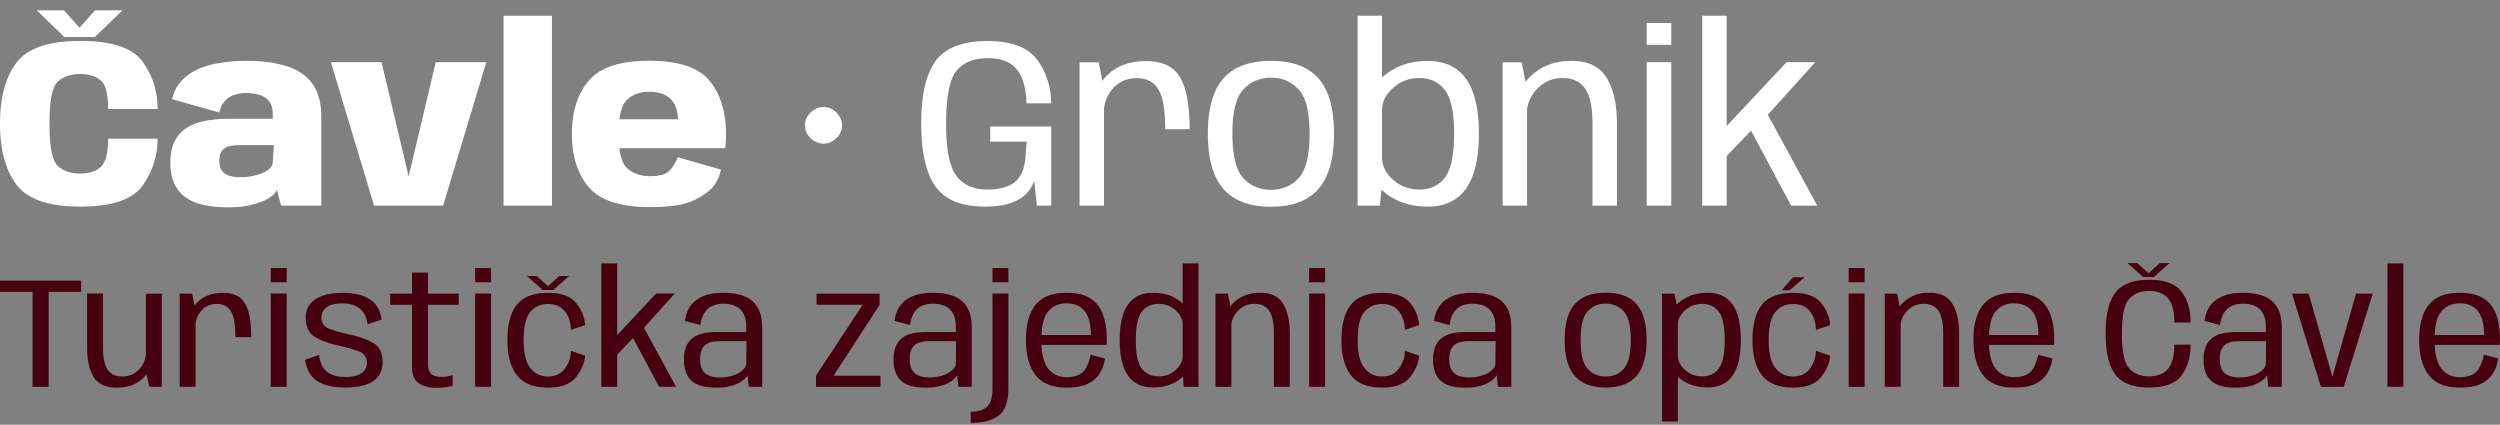
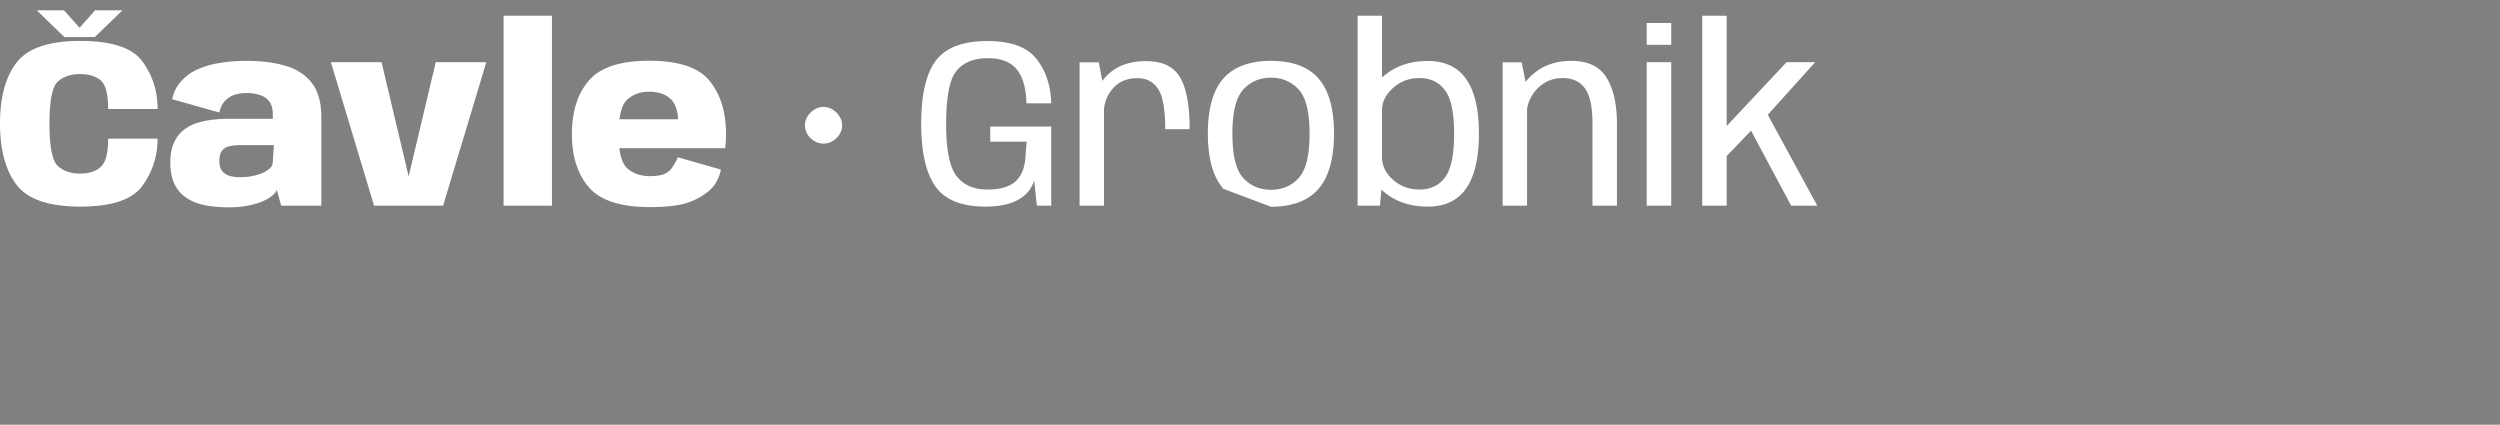
<svg xmlns="http://www.w3.org/2000/svg" width="206" height="35" fill="none">
  <rect width="100%" height="100%" fill="#808080" stroke="none" />
-   <path d="M6.617 17.024c2.598 0 4.309-.578 5.132-1.734a6.536 6.536 0 0 0 1.236-3.866H8.91c0 1.196-.206 1.976-.618 2.341-.405.36-.973.539-1.704.539-.75 0-1.358-.21-1.823-.628-.459-.419-.688-1.585-.688-3.498 0-1.894.23-3.046.688-3.458.465-.412 1.073-.618 1.823-.618.738 0 1.31.176 1.714.528.406.346.608 1.13.608 2.352h4.076c0-1.462-.412-2.76-1.236-3.897-.823-1.142-2.534-1.714-5.132-1.714-2.584 0-4.335.595-5.252 1.784C.455 6.345 0 8.02 0 10.178c0 2.166.455 3.85 1.365 5.052.917 1.196 2.668 1.794 5.252 1.794ZM5.302 3.052h2.511L10.095.85H7.833L6.557 2.285 5.272.85H3.03l2.272 2.202ZM18.911 17.084c.505 0 .973-.04 1.405-.12.439-.08.83-.185 1.176-.318s.631-.286.857-.459c.226-.172.382-.349.469-.528l.348 1.286h3.31V9.65c0-1.176-.25-2.1-.748-2.77-.499-.672-1.21-1.15-2.133-1.436-.917-.285-2.013-.428-3.289-.428-.804 0-1.551.06-2.242.18a6.977 6.977 0 0 0-1.844.547 4.003 4.003 0 0 0-1.325.987c-.352.398-.588.88-.708 1.445l3.887 1.096c.086-.399.24-.714.458-.947.22-.239.482-.408.788-.508.305-.1.637-.15.996-.15.399 0 .761.054 1.087.16.332.1.594.279.787.538.192.253.289.611.289 1.076v.35H18.81c-.471 0-.936.03-1.395.089a5.933 5.933 0 0 0-1.305.299 3.449 3.449 0 0 0-1.077.618 2.775 2.775 0 0 0-.727 1.036c-.18.425-.27.94-.27 1.545 0 .638.09 1.18.27 1.624.186.439.435.794.747 1.067.32.272.685.485 1.097.637.418.147.863.246 1.335.3.472.053.947.08 1.425.08Zm.907-2.481c-.213 0-.425-.017-.638-.05a1.68 1.68 0 0 1-.558-.19 1.044 1.044 0 0 1-.398-.398c-.1-.18-.15-.412-.15-.698 0-.285.04-.515.12-.687a.888.888 0 0 1 .358-.389c.153-.093.333-.153.538-.18.207-.033.426-.05.658-.05h2.82l-.1 1.515c-.039.18-.149.34-.328.479-.18.14-.399.259-.658.359a5.19 5.19 0 0 1-.827.219c-.286.046-.565.07-.837.07ZM30.823 16.945h5.69l3.558-11.82h-4.166l-2.232 9.408-2.233-9.408h-4.175l3.558 11.82ZM41.495 16.945h3.986V1.298h-3.986v15.647ZM53.564 17.064v-2.551c-.777 0-1.405-.216-1.883-.648-.472-.432-.708-1.372-.708-2.82 0-1.442.232-2.382.697-2.82.472-.446 1.08-.668 1.824-.668.751 0 1.336.196 1.754.588.425.392.638 1.063.638 2.013l.12-.329h-5.372v2.382h9.119c.046-.346.07-.734.07-1.166 0-1.814-.449-3.272-1.346-4.375-.89-1.11-2.554-1.664-4.993-1.664-2.365 0-4.016.541-4.953 1.624-.937 1.083-1.405 2.555-1.405 4.415 0 1.84.468 3.305 1.405 4.395.937 1.083 2.615 1.624 5.033 1.624Zm0-2.551v2.551c1.269 0 2.256-.106 2.96-.319a5.387 5.387 0 0 0 1.843-.976c.532-.432.877-1.03 1.037-1.794l-3.548-1.017a5.14 5.14 0 0 1-.498.887c-.173.24-.402.412-.688.518-.279.1-.648.15-1.106.15ZM67.865 11.832c.266 0 .515-.07.748-.21.232-.139.418-.321.558-.547a1.38 1.38 0 0 0 .22-.748c0-.265-.074-.511-.22-.737a1.603 1.603 0 0 0-.558-.558 1.396 1.396 0 0 0-1.505 0 1.69 1.69 0 0 0-.568.558c-.14.226-.21.472-.21.737 0 .266.07.515.21.748.146.226.335.408.568.548.233.14.485.21.757.21ZM81.19 17.024c2.2 0 3.541-.71 4.026-2.132l.22 2.053h1.186v-6.518h-5.023v1.246h3l-.08.917c-.02 1.056-.283 1.827-.788 2.312-.504.478-1.292.717-2.361.717-1.136 0-1.99-.375-2.562-1.126-.564-.75-.847-2.17-.847-4.255 0-2.24.283-3.704.847-4.395.572-.698 1.429-1.047 2.572-1.047 1.096 0 1.893.303 2.391.907.505.605.774 1.542.808 2.81h2.043c-.034-1.441-.436-2.657-1.206-3.647-.771-.99-2.12-1.485-4.046-1.485-2.027 0-3.445.538-4.256 1.615-.804 1.076-1.206 2.803-1.206 5.182 0 2.365.396 4.1 1.186 5.202.791 1.096 2.156 1.644 4.096 1.644ZM96.013 10.646h2.013c0-1.953-.263-3.375-.788-4.265-.518-.897-1.451-1.345-2.8-1.345-1.295 0-2.329.355-3.1 1.066-.77.71-1.155 1.571-1.155 2.581l.777.568c0-.724.243-1.372.728-1.943.491-.578 1.165-.867 2.023-.867.757 0 1.328.295 1.714.887.392.591.588 1.697.588 3.318Zm-7.056 6.299h2.013V7.417l-.428-2.282h-1.585v11.81ZM104.729 17.034c1.761 0 3.066-.491 3.917-1.475.85-.983 1.275-2.501 1.275-4.554 0-2.053-.425-3.564-1.275-4.534-.851-.97-2.156-1.455-3.917-1.455-1.76 0-3.069.485-3.926 1.455-.85.97-1.276 2.481-1.276 4.534s.425 3.571 1.276 4.554c.857.984 2.166 1.475 3.926 1.475Zm0-1.395c-.923 0-1.684-.322-2.282-.967-.598-.65-.897-1.87-.897-3.657 0-1.78.299-2.993.897-3.637.598-.652 1.359-.977 2.282-.977.924 0 1.684.325 2.282.977.598.644.897 1.856.897 3.637 0 1.787-.299 3.006-.897 3.657-.598.645-1.358.967-2.282.967ZM111.866 16.945h1.844l.169-1.894V1.298h-2.013v15.647Zm5.78.08c1.416 0 2.472-.502 3.17-1.505.697-1.01 1.046-2.512 1.046-4.505 0-2-.349-3.498-1.046-4.495-.698-.996-1.754-1.494-3.17-1.494-1.288 0-2.385.325-3.288.976-.904.645-1.356 1.32-1.356 2.023l.877 1.067c0-.685.303-1.3.907-1.844.612-.545 1.339-.817 2.183-.817.883 0 1.578.329 2.083.986.511.658.767 1.86.767 3.608 0 1.754-.256 2.96-.767 3.617-.505.652-1.2.977-2.083.977-.844 0-1.571-.269-2.183-.807-.604-.538-.907-1.156-.907-1.854l-.877 1.077c0 .697.452 1.372 1.356 2.023.903.644 2 .966 3.288.966ZM123.817 16.945h2.013V7.427l-.438-2.292h-1.575v11.81Zm7.405 0h2.013v-6.757c0-1.608-.286-2.87-.857-3.787-.565-.924-1.531-1.385-2.9-1.385-1.375 0-2.501.432-3.378 1.295-.871.857-1.306 1.767-1.306 2.73l.977.629c0-.93.285-1.701.857-2.312.578-.618 1.285-.927 2.122-.927.831 0 1.449.285 1.854.857.412.571.618 1.545.618 2.92v6.737ZM135.688 16.945h2.023V5.125h-2.023v11.82Zm0-15.049V3.69h2.023V1.896h-2.023ZM140.265 16.945h2.013v-4.933l-.14.996 2.452-2.561-.459.03 3.458 6.468h2.153l-4.156-7.634-.129.379 4.116-4.565h-2.362l-5.402 5.76.469.24V1.298h-2.013v15.647Z" fill="#fff" />
-   <path d="M2.682 31.872H4.01v-7.825h2.675v-.92H0v.92h2.682v7.825ZM12.307 31.872h1.024v-7.676h-1.309v6.38l.285 1.296ZM8.485 24.19H7.177v4.43c0 1.046.181 1.862.544 2.449.367.583 1 .875 1.898.875.933 0 1.673-.28 2.222-.836.548-.561.823-1.155.823-1.782l-.635-.382c0 .605-.19 1.104-.57 1.497-.38.388-.84.583-1.38.583-.54 0-.942-.186-1.205-.557-.26-.372-.389-1.005-.389-1.898v-4.38ZM19.394 27.778h1.308c0-1.27-.17-2.194-.511-2.772-.337-.583-.944-.875-1.82-.875-.843 0-1.514.231-2.015.694-.501.462-.752 1.02-.752 1.677l.506.37c0-.471.157-.892.473-1.264.32-.375.758-.563 1.315-.563.492 0 .863.192 1.114.576.255.385.382 1.104.382 2.157Zm-4.586 4.094h1.308V25.68l-.278-1.484h-1.03v7.676ZM22.308 31.872h1.315V24.19h-1.315v7.682Zm0-9.781v1.166h1.315V22.09h-1.315ZM28.431 31.93c1.015 0 1.784-.172 2.307-.518.526-.35.79-.878.79-1.587 0-.764-.266-1.29-.797-1.58-.527-.294-1.179-.523-1.956-.687a12.051 12.051 0 0 1-1.645-.466c-.428-.169-.642-.475-.642-.92 0-.359.14-.644.421-.855.285-.212.72-.318 1.302-.318.605 0 1.084.147 1.438.44.354.29.568.72.642 1.29l1.16-.395c-.126-.79-.46-1.354-1.005-1.69-.544-.342-1.283-.513-2.215-.513-.942 0-1.684.175-2.229.525-.54.346-.81.85-.81 1.516 0 .734.245 1.256.733 1.567.492.311 1.131.551 1.917.72.682.15 1.25.31 1.704.479.457.168.686.497.686.984 0 .337-.149.611-.447.823-.298.212-.742.317-1.334.317-.626 0-1.125-.14-1.496-.42-.367-.286-.588-.752-.661-1.4l-1.16.402c.139.855.493 1.45 1.063 1.788.57.332 1.315.498 2.235.498ZM35.938 31.956c.475 0 .928-.053 1.36-.162v-.887c-.298.1-.605.149-.92.149-.358 0-.635-.076-.829-.227-.19-.15-.285-.462-.285-.933v-4.78h2.533v-.92h-2.533V22.46h-1.315v1.736h-1.794v.92h1.794v5.091c0 .674.19 1.134.57 1.38.38.246.853.37 1.419.37ZM39.148 31.872h1.315V24.19h-1.315v7.682Zm0-9.781v1.166h1.315V22.09h-1.315ZM45.16 31.937c1.076 0 1.843-.287 2.3-.861.458-.58.709-1.169.752-1.769l-1.173-.402a2.513 2.513 0 0 1-.511 1.49c-.324.42-.78.629-1.367.629-.6 0-1.086-.234-1.458-.7-.371-.47-.557-1.23-.557-2.28 0-1.123.184-1.902.55-2.338.372-.437.86-.655 1.465-.655.591 0 1.047.195 1.367.583.324.389.494.905.511 1.548l1.173-.388c-.043-.674-.294-1.285-.752-1.834-.453-.552-1.22-.829-2.3-.829-1.178 0-2.031.322-2.558.966-.527.643-.79 1.625-.79 2.947 0 1.252.263 2.215.79 2.889.527.67 1.38 1.004 2.559 1.004Zm-.44-8.039h.868l1.309-1.153h-.81l-.926.836-.94-.836h-.803l1.302 1.153ZM49.55 31.872h1.308v-3.206l-.09.648 1.593-1.665-.298.02 2.247 4.203h1.4l-2.702-4.962-.084.247L55.6 24.19h-1.536l-3.51 3.744.304.155v-6.387h-1.309v10.17ZM59.027 31.944c.38 0 .719-.033 1.017-.098.298-.064.553-.15.764-.259.216-.108.389-.222.518-.343a.984.984 0 0 0 .266-.343l.11.971h1.101v-4.884c0-.704-.13-1.263-.388-1.678a2.162 2.162 0 0 0-1.102-.907c-.475-.185-1.045-.278-1.71-.278-.432 0-.829.043-1.192.13a2.916 2.916 0 0 0-.952.408 2.13 2.13 0 0 0-.674.712c-.172.294-.289.65-.35 1.069l1.283.343c.056-.423.169-.764.337-1.023.169-.26.385-.447.648-.564a2.22 2.22 0 0 1 .907-.175c.371 0 .697.063.978.188.285.125.505.328.66.61.16.275.24.645.24 1.107v.434h-2.507c-.272 0-.535.02-.79.058-.255.035-.494.1-.719.194-.22.095-.414.23-.583.402a1.775 1.775 0 0 0-.389.648 2.84 2.84 0 0 0-.142.959c0 .388.048.718.143.99.095.273.226.497.395.674.172.173.371.307.596.402.224.095.466.16.725.194.264.039.533.058.81.058Zm.285-.843c-.212 0-.415-.021-.61-.064a1.47 1.47 0 0 1-.524-.227 1.082 1.082 0 0 1-.356-.454c-.086-.198-.13-.453-.13-.764 0-.31.041-.563.123-.758.087-.194.203-.343.35-.447.151-.103.322-.175.512-.213.19-.04.39-.059.602-.059h2.235l-.026 1.956a.985.985 0 0 1-.252.39c-.121.12-.277.23-.467.33-.19.095-.408.17-.654.226a3.613 3.613 0 0 1-.803.084ZM67.238 31.872h5.312v-.913h-3.92l.007.071 3.842-5.908v-.926h-5.195v.913h3.854l-.007-.07-3.893 5.913v.92ZM76.296 31.944c.38 0 .72-.033 1.017-.098.298-.064.553-.15.765-.259.216-.108.388-.222.518-.343a.984.984 0 0 0 .266-.343l.11.971h1.1v-4.884c0-.704-.129-1.263-.388-1.678a2.162 2.162 0 0 0-1.101-.907c-.475-.185-1.045-.278-1.71-.278-.432 0-.83.043-1.192.13a2.916 2.916 0 0 0-.952.408c-.277.18-.501.418-.674.712-.173.294-.29.65-.35 1.069l1.283.343c.056-.423.168-.764.337-1.023.168-.26.384-.447.647-.564.264-.116.566-.175.907-.175.372 0 .698.063.978.188.286.125.506.328.661.61.16.275.24.645.24 1.107v.434H76.25c-.272 0-.535.02-.79.058-.255.035-.495.1-.72.194-.22.095-.414.23-.582.402a1.775 1.775 0 0 0-.389.648 2.84 2.84 0 0 0-.142.959c0 .388.047.718.142.99.095.273.227.497.395.674.173.173.372.307.596.402.225.095.467.16.726.194.263.039.533.058.81.058Zm.285-.843c-.211 0-.414-.021-.609-.064a1.47 1.47 0 0 1-.524-.227 1.08 1.08 0 0 1-.356-.454c-.087-.198-.13-.453-.13-.764 0-.31.041-.563.123-.758.087-.194.203-.343.35-.447.151-.103.322-.175.512-.213.19-.04.39-.059.602-.059h2.235l-.026 1.956a.984.984 0 0 1-.253.39c-.12.12-.276.23-.466.33-.19.095-.408.17-.654.226a3.613 3.613 0 0 1-.804.084ZM79.986 34.846c1.01 0 1.78-.201 2.306-.603.531-.402.797-1.15.797-2.248V24.19H81.78v7.85c0 .726-.155 1.223-.466 1.49-.31.268-.754.402-1.328.402v.913ZM81.78 22.09v1.166h1.309V22.09H81.78ZM87.9 31.937v-.861c-.656 0-1.17-.238-1.54-.713-.368-.48-.551-1.261-.551-2.345 0-1.144.19-1.935.57-2.37.384-.437.885-.655 1.502-.655.635 0 1.13.21 1.484.628.354.415.531 1.123.531 2.125l.071-.143h-4.3v.817h5.505c.017-.13.026-.27.026-.421 0-1.283-.257-2.248-.77-2.896-.51-.652-1.359-.978-2.546-.978-1.158 0-2.004.326-2.54.978-.535.648-.803 1.62-.803 2.915 0 1.23.261 2.192.784 2.883.527.69 1.386 1.036 2.578 1.036Zm0-.861v.861c.649 0 1.182-.084 1.6-.253a2.32 2.32 0 0 0 1.037-.803c.268-.367.439-.814.512-1.34l-1.179-.318a3.806 3.806 0 0 1-.343 1.017 1.348 1.348 0 0 1-.648.648 2.353 2.353 0 0 1-.978.188ZM97.535 31.872h1.218v-10.17h-1.302v8.907l.084 1.263Zm-2.513.052c.842 0 1.552-.21 2.131-.628.579-.424.868-.862.868-1.315l-.564-.7c0 .45-.196.85-.589 1.205-.389.35-.857.525-1.406.525-.574 0-1.03-.21-1.366-.629-.337-.423-.506-1.209-.506-2.358 0-1.148.169-1.932.506-2.35.336-.424.792-.636 1.366-.636.549 0 1.017.177 1.406.531.393.355.59.754.59 1.199l.563-.693c0-.458-.29-.896-.868-1.315-.579-.424-1.289-.635-2.131-.635-.92 0-1.61.322-2.073.965-.458.643-.687 1.62-.687 2.928 0 1.308.23 2.287.687 2.934.462.648 1.153.972 2.073.972ZM100.156 31.872h1.309v-6.186l-.285-1.49h-1.024v7.676Zm4.813 0h1.309V27.48c0-1.045-.186-1.865-.557-2.461-.367-.6-.996-.9-1.885-.9-.894 0-1.626.28-2.196.841-.566.558-.849 1.15-.849 1.775l.635.409c0-.605.186-1.106.557-1.503a1.818 1.818 0 0 1 1.38-.603c.54 0 .941.186 1.205.557.267.372.401 1.004.401 1.898v4.38ZM107.872 31.872h1.315V24.19h-1.315v7.682Zm0-9.781v1.166h1.315V22.09h-1.315ZM113.885 31.937c1.075 0 1.842-.287 2.3-.861.457-.58.708-1.169.751-1.769l-1.172-.402a2.516 2.516 0 0 1-.512 1.49c-.324.42-.78.629-1.367.629-.6 0-1.086-.234-1.457-.7-.372-.47-.557-1.23-.557-2.28 0-1.123.183-1.902.55-2.338.372-.437.86-.655 1.464-.655.592 0 1.047.195 1.367.583.324.389.494.905.512 1.548l1.172-.388c-.043-.674-.294-1.285-.751-1.834-.454-.552-1.22-.829-2.3-.829-1.179 0-2.032.322-2.559.966-.526.643-.79 1.625-.79 2.947 0 1.252.264 2.215.79 2.889.527.67 1.38 1.004 2.559 1.004ZM120.755 31.944c.38 0 .719-.033 1.017-.098.298-.064.552-.15.764-.259.216-.108.389-.222.518-.343a.982.982 0 0 0 .266-.343l.11.971h1.101v-4.884c0-.704-.129-1.263-.389-1.678a2.156 2.156 0 0 0-1.101-.907c-.475-.185-1.045-.278-1.71-.278-.432 0-.829.043-1.192.13a2.915 2.915 0 0 0-.952.408 2.138 2.138 0 0 0-.674.712c-.172.294-.289.65-.349 1.069l1.282.343c.056-.423.169-.764.337-1.023.168-.26.384-.447.648-.564.263-.116.565-.175.907-.175.371 0 .697.063.978.188.285.125.505.328.661.61.159.275.239.645.239 1.107v.434h-2.507c-.272 0-.535.02-.79.058-.255.035-.494.1-.719.194-.22.095-.415.23-.583.402a1.777 1.777 0 0 0-.389.648 2.84 2.84 0 0 0-.142.959c0 .388.047.718.142.99.095.273.227.497.395.674.173.173.372.307.596.402.225.095.467.16.726.194.263.039.533.058.81.058Zm.285-.843c-.212 0-.415-.021-.609-.064a1.47 1.47 0 0 1-.525-.227 1.079 1.079 0 0 1-.356-.454c-.087-.198-.13-.453-.13-.764 0-.31.041-.563.123-.758a1.06 1.06 0 0 1 .35-.447c.151-.103.322-.175.512-.213a3 3 0 0 1 .602-.059h2.235l-.026 1.956a.983.983 0 0 1-.252.39c-.121.12-.277.23-.467.33-.19.095-.408.17-.654.226a3.612 3.612 0 0 1-.803.084ZM132.309 31.93c1.144 0 1.993-.319 2.545-.958.553-.64.829-1.626.829-2.96 0-1.335-.276-2.317-.829-2.948-.552-.63-1.401-.946-2.545-.946-1.145 0-1.996.316-2.553.946-.552.63-.829 1.613-.829 2.948 0 1.334.277 2.32.829 2.96.557.639 1.408.958 2.553.958Zm0-.906c-.601 0-1.095-.21-1.484-.629-.389-.423-.583-1.215-.583-2.377 0-1.157.194-1.945.583-2.364.389-.424.883-.635 1.484-.635.6 0 1.094.211 1.483.635.389.419.583 1.207.583 2.364 0 1.162-.194 1.954-.583 2.377-.389.42-.883.629-1.483.629ZM136.948 34.735h1.308v-9.224l-.285-1.315h-1.023v10.54Zm3.757-2.811c.92 0 1.606-.326 2.06-.978.453-.657.68-1.633.68-2.928 0-1.3-.227-2.274-.68-2.921-.454-.648-1.14-.972-2.06-.972-.838 0-1.551.212-2.138.635-.587.419-.881.857-.881 1.315l.57.693c0-.445.197-.845.59-1.199a2.06 2.06 0 0 1 1.418-.53c.575 0 1.026.213 1.354.64.333.428.499 1.21.499 2.346 0 1.14-.166 1.923-.499 2.35-.328.424-.779.636-1.354.636a2.074 2.074 0 0 1-1.418-.525c-.393-.35-.59-.751-.59-1.205l-.57.7c0 .453.294.891.881 1.315.587.419 1.3.628 2.138.628ZM147.754 31.937c1.075 0 1.842-.287 2.299-.861.458-.58.709-1.169.752-1.769l-1.173-.402a2.509 2.509 0 0 1-.511 1.49c-.324.42-.78.629-1.367.629-.6 0-1.086-.234-1.458-.7-.371-.47-.557-1.23-.557-2.28 0-1.123.184-1.902.551-2.338.371-.437.859-.655 1.464-.655.592 0 1.047.195 1.367.583.324.389.494.905.511 1.548l1.173-.388c-.043-.674-.294-1.285-.752-1.834-.453-.552-1.219-.829-2.299-.829-1.179 0-2.032.322-2.559.966-.527.643-.79 1.625-.79 2.947 0 1.252.263 2.215.79 2.889.527.67 1.38 1.004 2.559 1.004Zm-.946-8.013h.661l1.224-1.075h-.952l-.933 1.075ZM152.33 31.872h1.315V24.19h-1.315v7.682Zm0-9.781v1.166h1.315V22.09h-1.315ZM155.305 31.872h1.309v-6.186l-.285-1.49h-1.024v7.676Zm4.813 0h1.309V27.48c0-1.045-.186-1.865-.557-2.461-.367-.6-.996-.9-1.885-.9-.894 0-1.626.28-2.196.841-.566.558-.849 1.15-.849 1.775l.635.409c0-.605.186-1.106.557-1.503a1.818 1.818 0 0 1 1.38-.603c.54 0 .941.186 1.205.557.267.372.401 1.004.401 1.898v4.38ZM165.975 31.937v-.861c-.657 0-1.17-.238-1.542-.713-.367-.48-.55-1.261-.55-2.345 0-1.144.19-1.935.57-2.37.384-.437.885-.655 1.502-.655.635 0 1.13.21 1.484.628.354.415.531 1.123.531 2.125l.071-.143h-4.301v.817h5.506c.017-.13.026-.27.026-.421 0-1.283-.257-2.248-.771-2.896-.509-.652-1.358-.978-2.546-.978-1.157 0-2.003.326-2.539.978-.535.648-.803 1.62-.803 2.915 0 1.23.261 2.192.784 2.883.527.69 1.386 1.036 2.578 1.036Zm0-.861v.861c.648 0 1.181-.084 1.6-.253a2.316 2.316 0 0 0 1.036-.803c.268-.367.439-.814.512-1.34l-1.179-.318a3.809 3.809 0 0 1-.343 1.017 1.346 1.346 0 0 1-.648.648 2.35 2.35 0 0 1-.978.188ZM177.086 31.93c1.296 0 2.19-.334 2.682-1.003.492-.67.739-1.512.739-2.527h-1.341c0 .924-.177 1.591-.531 2.002-.35.406-.871.609-1.562.609-.703 0-1.252-.225-1.645-.674-.389-.453-.583-1.406-.583-2.857 0-1.442.194-2.386.583-2.83.389-.45.937-.674 1.645-.674.691 0 1.212.199 1.562.596.354.397.531 1.064.531 2.002h1.341c0-1.037-.247-1.881-.739-2.533-.492-.657-1.388-.985-2.688-.985-1.304 0-2.226.35-2.766 1.05-.54.7-.81 1.824-.81 3.374 0 1.555.27 2.686.81 3.395.54.704 1.464 1.055 2.772 1.055Zm-.485-9.1h.868l1.308-1.154h-.81l-.926.836-.939-.836h-.803l1.302 1.153ZM184.241 31.944c.38 0 .719-.033 1.017-.098.298-.064.553-.15.764-.259.216-.108.389-.222.519-.343a.978.978 0 0 0 .265-.343l.11.971h1.102v-4.884c0-.704-.13-1.263-.389-1.678a2.164 2.164 0 0 0-1.101-.907c-.475-.185-1.045-.278-1.71-.278-.432 0-.83.043-1.192.13a2.906 2.906 0 0 0-.952.408 2.128 2.128 0 0 0-.674.712c-.173.294-.289.65-.35 1.069l1.283.343c.056-.423.168-.764.336-1.023.169-.26.385-.447.648-.564.264-.116.566-.175.907-.175.372 0 .698.063.978.188.285.125.506.328.661.61.16.275.24.645.24 1.107v.434h-2.507c-.272 0-.536.02-.791.058-.254.035-.494.1-.719.194-.22.095-.414.23-.583.402a1.776 1.776 0 0 0-.388.648 2.839 2.839 0 0 0-.143.959c0 .388.048.718.143.99.095.273.227.497.395.674.173.173.371.307.596.402.224.095.466.16.725.194.264.039.534.058.81.058Zm.285-.843c-.211 0-.414-.021-.609-.064a1.465 1.465 0 0 1-.524-.227 1.08 1.08 0 0 1-.357-.454c-.086-.198-.129-.453-.129-.764 0-.31.041-.563.123-.758.086-.194.203-.343.35-.447a1.38 1.38 0 0 1 .511-.213c.19-.04.391-.059.603-.059h2.235l-.026 1.956a.997.997 0 0 1-.253.39c-.121.12-.276.23-.466.33-.19.095-.408.17-.655.226a3.612 3.612 0 0 1-.803.084ZM191.246 31.872h1.878l2.391-7.682h-1.374l-1.956 6.86h.006l-1.956-6.86h-1.38l2.391 7.682ZM196.725 31.872h1.308v-10.17h-1.308v10.17ZM202.703 31.937v-.861c-.657 0-1.17-.238-1.542-.713-.367-.48-.55-1.261-.55-2.345 0-1.144.19-1.935.57-2.37.384-.437.885-.655 1.502-.655.635 0 1.13.21 1.484.628.354.415.531 1.123.531 2.125l.071-.143h-4.301v.817h5.506c.017-.13.026-.27.026-.421 0-1.283-.257-2.248-.771-2.896-.509-.652-1.358-.978-2.546-.978-1.157 0-2.003.326-2.539.978-.535.648-.803 1.62-.803 2.915 0 1.23.261 2.192.784 2.883.527.69 1.386 1.036 2.578 1.036Zm0-.861v.861c.648 0 1.181-.084 1.6-.253a2.316 2.316 0 0 0 1.036-.803c.268-.367.439-.814.512-1.34l-1.179-.318a3.809 3.809 0 0 1-.343 1.017 1.346 1.346 0 0 1-.648.648 2.35 2.35 0 0 1-.978.188Z" fill="#47000F" />
+   <path d="M6.617 17.024c2.598 0 4.309-.578 5.132-1.734a6.536 6.536 0 0 0 1.236-3.866H8.91c0 1.196-.206 1.976-.618 2.341-.405.36-.973.539-1.704.539-.75 0-1.358-.21-1.823-.628-.459-.419-.688-1.585-.688-3.498 0-1.894.23-3.046.688-3.458.465-.412 1.073-.618 1.823-.618.738 0 1.31.176 1.714.528.406.346.608 1.13.608 2.352h4.076c0-1.462-.412-2.76-1.236-3.897-.823-1.142-2.534-1.714-5.132-1.714-2.584 0-4.335.595-5.252 1.784C.455 6.345 0 8.02 0 10.178c0 2.166.455 3.85 1.365 5.052.917 1.196 2.668 1.794 5.252 1.794ZM5.302 3.052h2.511L10.095.85H7.833L6.557 2.285 5.272.85H3.03l2.272 2.202ZM18.911 17.084c.505 0 .973-.04 1.405-.12.439-.08.83-.185 1.176-.318s.631-.286.857-.459c.226-.172.382-.349.469-.528l.348 1.286h3.31V9.65c0-1.176-.25-2.1-.748-2.77-.499-.672-1.21-1.15-2.133-1.436-.917-.285-2.013-.428-3.289-.428-.804 0-1.551.06-2.242.18a6.977 6.977 0 0 0-1.844.547 4.003 4.003 0 0 0-1.325.987c-.352.398-.588.88-.708 1.445l3.887 1.096c.086-.399.24-.714.458-.947.22-.239.482-.408.788-.508.305-.1.637-.15.996-.15.399 0 .761.054 1.087.16.332.1.594.279.787.538.192.253.289.611.289 1.076v.35H18.81c-.471 0-.936.03-1.395.089a5.933 5.933 0 0 0-1.305.299 3.449 3.449 0 0 0-1.077.618 2.775 2.775 0 0 0-.727 1.036c-.18.425-.27.94-.27 1.545 0 .638.09 1.18.27 1.624.186.439.435.794.747 1.067.32.272.685.485 1.097.637.418.147.863.246 1.335.3.472.053.947.08 1.425.08Zm.907-2.481c-.213 0-.425-.017-.638-.05a1.68 1.68 0 0 1-.558-.19 1.044 1.044 0 0 1-.398-.398c-.1-.18-.15-.412-.15-.698 0-.285.04-.515.12-.687a.888.888 0 0 1 .358-.389c.153-.093.333-.153.538-.18.207-.033.426-.05.658-.05h2.82l-.1 1.515c-.039.18-.149.34-.328.479-.18.14-.399.259-.658.359a5.19 5.19 0 0 1-.827.219c-.286.046-.565.07-.837.07ZM30.823 16.945h5.69l3.558-11.82h-4.166l-2.232 9.408-2.233-9.408h-4.175l3.558 11.82ZM41.495 16.945h3.986V1.298h-3.986v15.647ZM53.564 17.064v-2.551c-.777 0-1.405-.216-1.883-.648-.472-.432-.708-1.372-.708-2.82 0-1.442.232-2.382.697-2.82.472-.446 1.08-.668 1.824-.668.751 0 1.336.196 1.754.588.425.392.638 1.063.638 2.013l.12-.329h-5.372v2.382h9.119c.046-.346.07-.734.07-1.166 0-1.814-.449-3.272-1.346-4.375-.89-1.11-2.554-1.664-4.993-1.664-2.365 0-4.016.541-4.953 1.624-.937 1.083-1.405 2.555-1.405 4.415 0 1.84.468 3.305 1.405 4.395.937 1.083 2.615 1.624 5.033 1.624Zm0-2.551v2.551c1.269 0 2.256-.106 2.96-.319a5.387 5.387 0 0 0 1.843-.976c.532-.432.877-1.03 1.037-1.794l-3.548-1.017a5.14 5.14 0 0 1-.498.887c-.173.24-.402.412-.688.518-.279.1-.648.15-1.106.15ZM67.865 11.832c.266 0 .515-.07.748-.21.232-.139.418-.321.558-.547a1.38 1.38 0 0 0 .22-.748c0-.265-.074-.511-.22-.737a1.603 1.603 0 0 0-.558-.558 1.396 1.396 0 0 0-1.505 0 1.69 1.69 0 0 0-.568.558c-.14.226-.21.472-.21.737 0 .266.07.515.21.748.146.226.335.408.568.548.233.14.485.21.757.21ZM81.19 17.024c2.2 0 3.541-.71 4.026-2.132l.22 2.053h1.186v-6.518h-5.023v1.246h3l-.08.917c-.02 1.056-.283 1.827-.788 2.312-.504.478-1.292.717-2.361.717-1.136 0-1.99-.375-2.562-1.126-.564-.75-.847-2.17-.847-4.255 0-2.24.283-3.704.847-4.395.572-.698 1.429-1.047 2.572-1.047 1.096 0 1.893.303 2.391.907.505.605.774 1.542.808 2.81h2.043c-.034-1.441-.436-2.657-1.206-3.647-.771-.99-2.12-1.485-4.046-1.485-2.027 0-3.445.538-4.256 1.615-.804 1.076-1.206 2.803-1.206 5.182 0 2.365.396 4.1 1.186 5.202.791 1.096 2.156 1.644 4.096 1.644ZM96.013 10.646h2.013c0-1.953-.263-3.375-.788-4.265-.518-.897-1.451-1.345-2.8-1.345-1.295 0-2.329.355-3.1 1.066-.77.71-1.155 1.571-1.155 2.581l.777.568c0-.724.243-1.372.728-1.943.491-.578 1.165-.867 2.023-.867.757 0 1.328.295 1.714.887.392.591.588 1.697.588 3.318Zm-7.056 6.299h2.013V7.417l-.428-2.282h-1.585v11.81ZM104.729 17.034c1.761 0 3.066-.491 3.917-1.475.85-.983 1.275-2.501 1.275-4.554 0-2.053-.425-3.564-1.275-4.534-.851-.97-2.156-1.455-3.917-1.455-1.76 0-3.069.485-3.926 1.455-.85.97-1.276 2.481-1.276 4.534s.425 3.571 1.276 4.554Zm0-1.395c-.923 0-1.684-.322-2.282-.967-.598-.65-.897-1.87-.897-3.657 0-1.78.299-2.993.897-3.637.598-.652 1.359-.977 2.282-.977.924 0 1.684.325 2.282.977.598.644.897 1.856.897 3.637 0 1.787-.299 3.006-.897 3.657-.598.645-1.358.967-2.282.967ZM111.866 16.945h1.844l.169-1.894V1.298h-2.013v15.647Zm5.78.08c1.416 0 2.472-.502 3.17-1.505.697-1.01 1.046-2.512 1.046-4.505 0-2-.349-3.498-1.046-4.495-.698-.996-1.754-1.494-3.17-1.494-1.288 0-2.385.325-3.288.976-.904.645-1.356 1.32-1.356 2.023l.877 1.067c0-.685.303-1.3.907-1.844.612-.545 1.339-.817 2.183-.817.883 0 1.578.329 2.083.986.511.658.767 1.86.767 3.608 0 1.754-.256 2.96-.767 3.617-.505.652-1.2.977-2.083.977-.844 0-1.571-.269-2.183-.807-.604-.538-.907-1.156-.907-1.854l-.877 1.077c0 .697.452 1.372 1.356 2.023.903.644 2 .966 3.288.966ZM123.817 16.945h2.013V7.427l-.438-2.292h-1.575v11.81Zm7.405 0h2.013v-6.757c0-1.608-.286-2.87-.857-3.787-.565-.924-1.531-1.385-2.9-1.385-1.375 0-2.501.432-3.378 1.295-.871.857-1.306 1.767-1.306 2.73l.977.629c0-.93.285-1.701.857-2.312.578-.618 1.285-.927 2.122-.927.831 0 1.449.285 1.854.857.412.571.618 1.545.618 2.92v6.737ZM135.688 16.945h2.023V5.125h-2.023v11.82Zm0-15.049V3.69h2.023V1.896h-2.023ZM140.265 16.945h2.013v-4.933l-.14.996 2.452-2.561-.459.03 3.458 6.468h2.153l-4.156-7.634-.129.379 4.116-4.565h-2.362l-5.402 5.76.469.24V1.298h-2.013v15.647Z" fill="#fff" />
</svg>